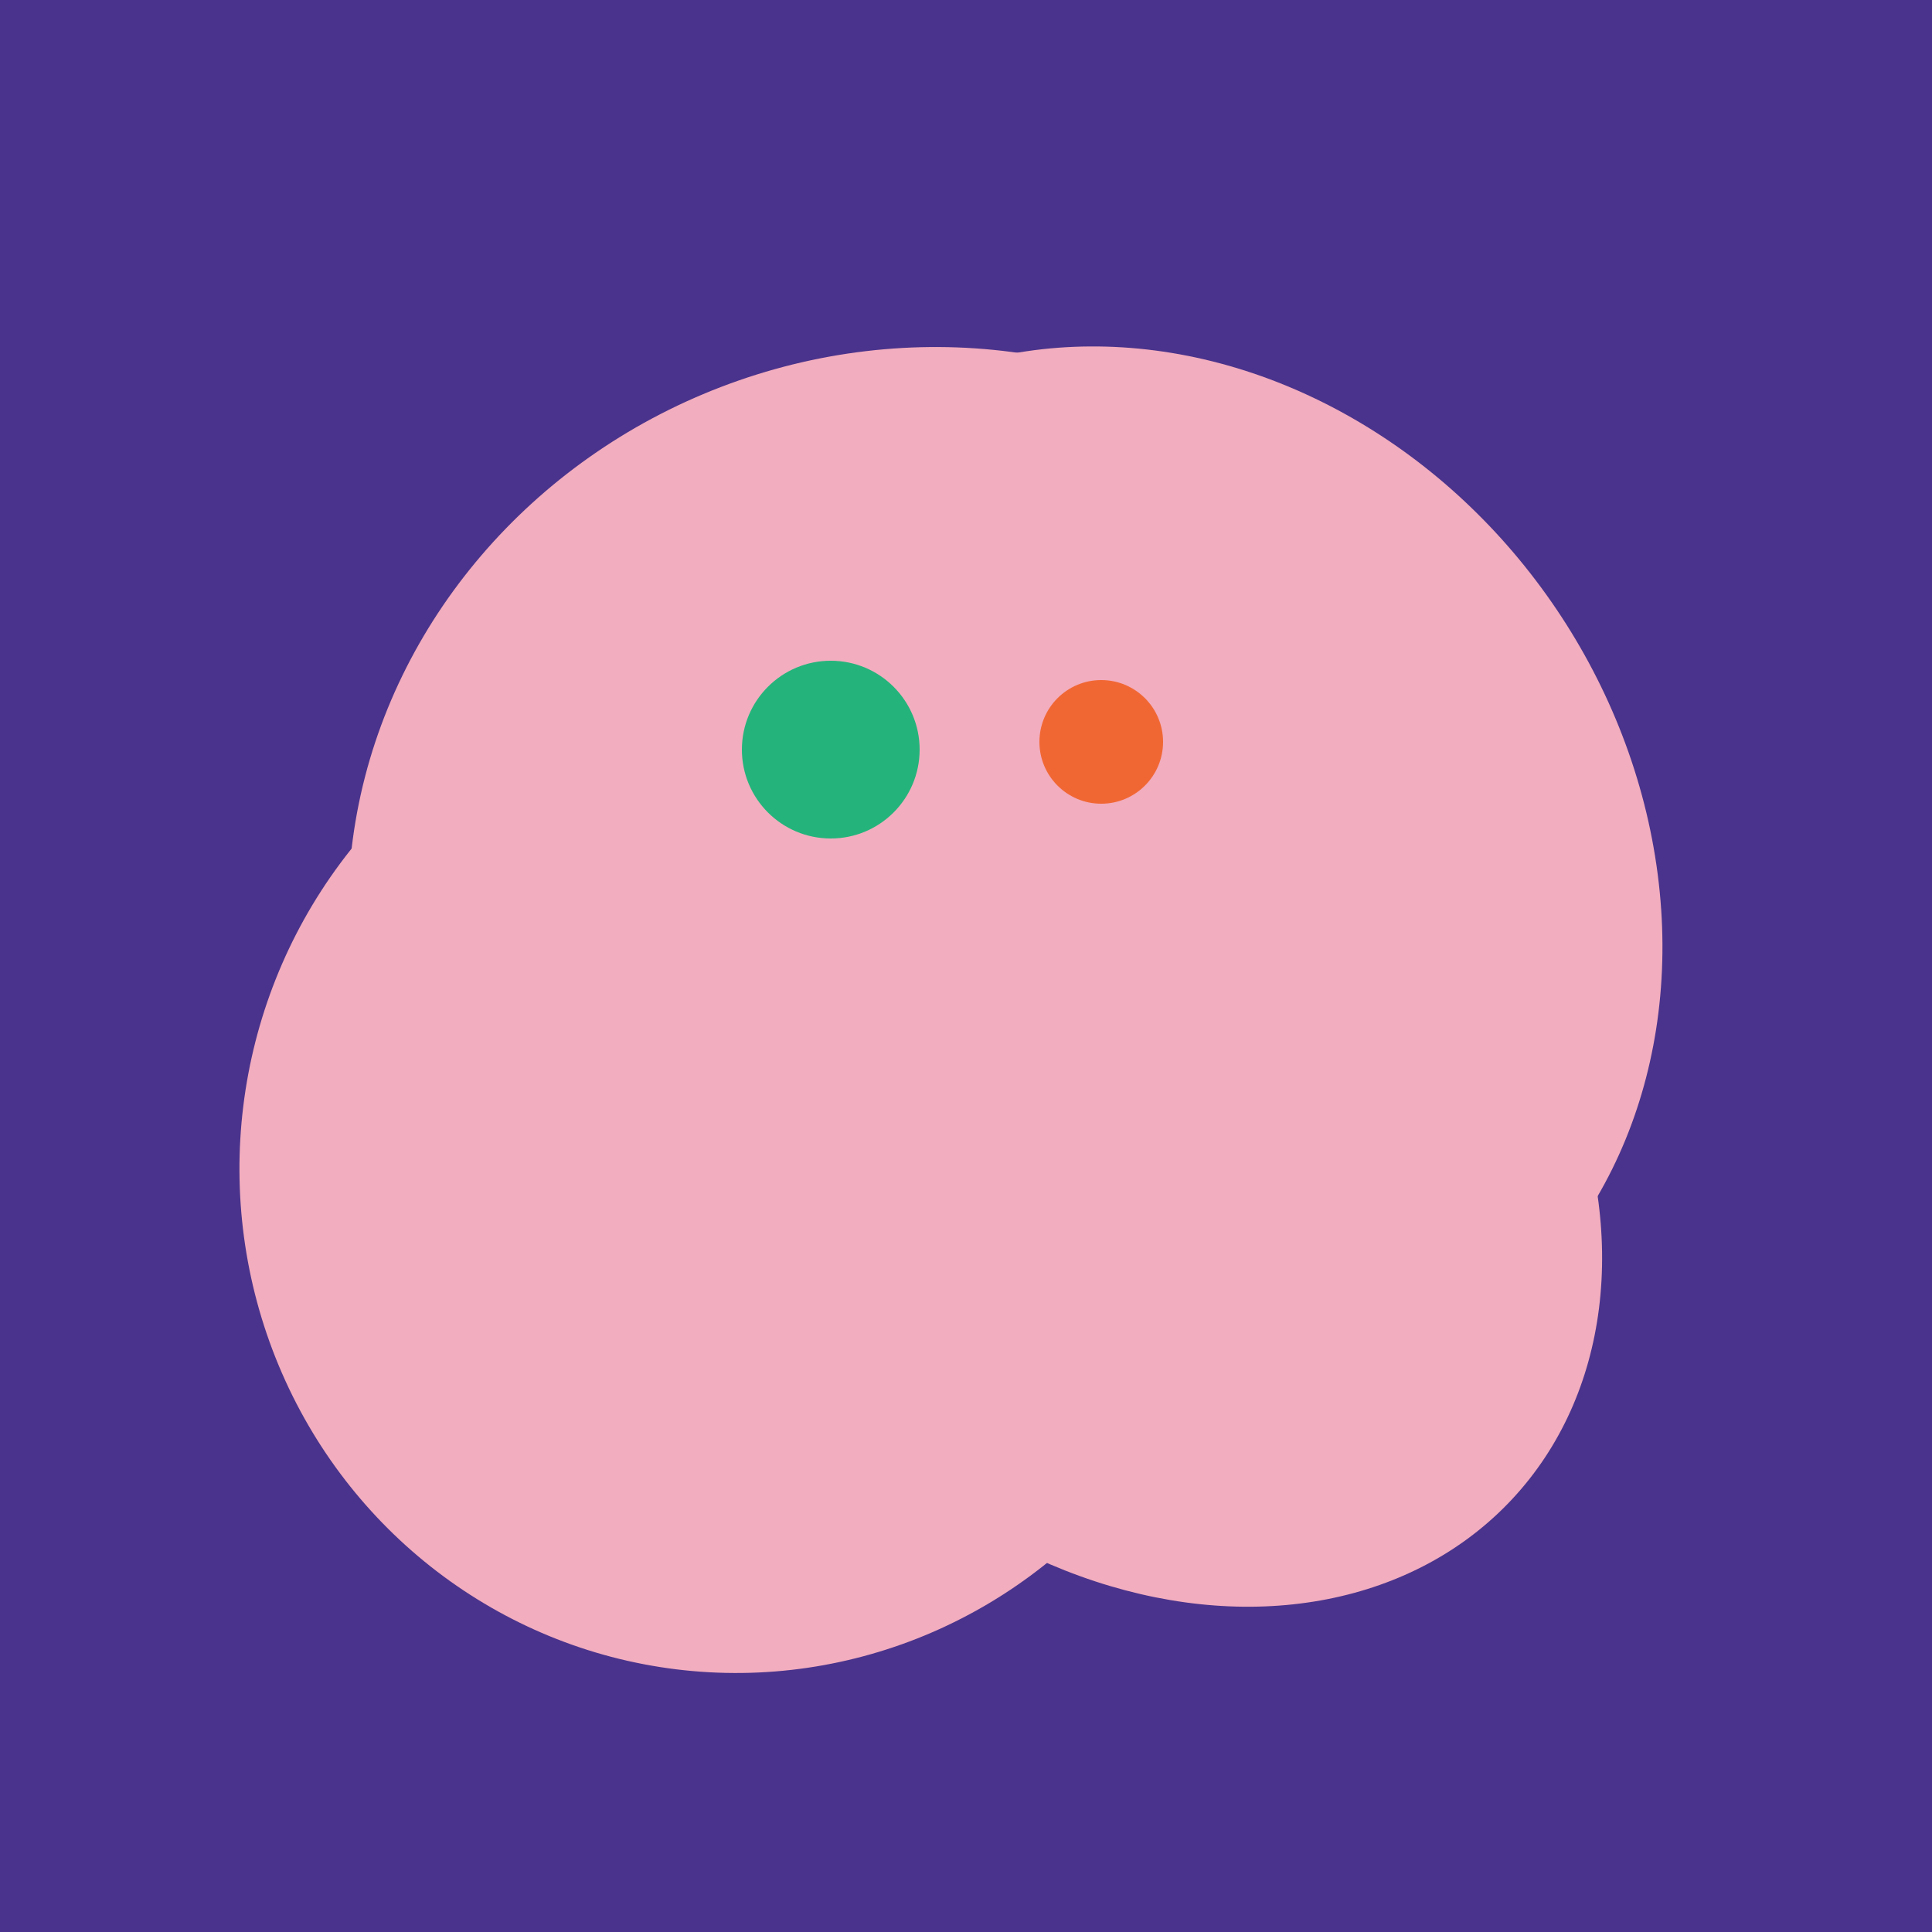
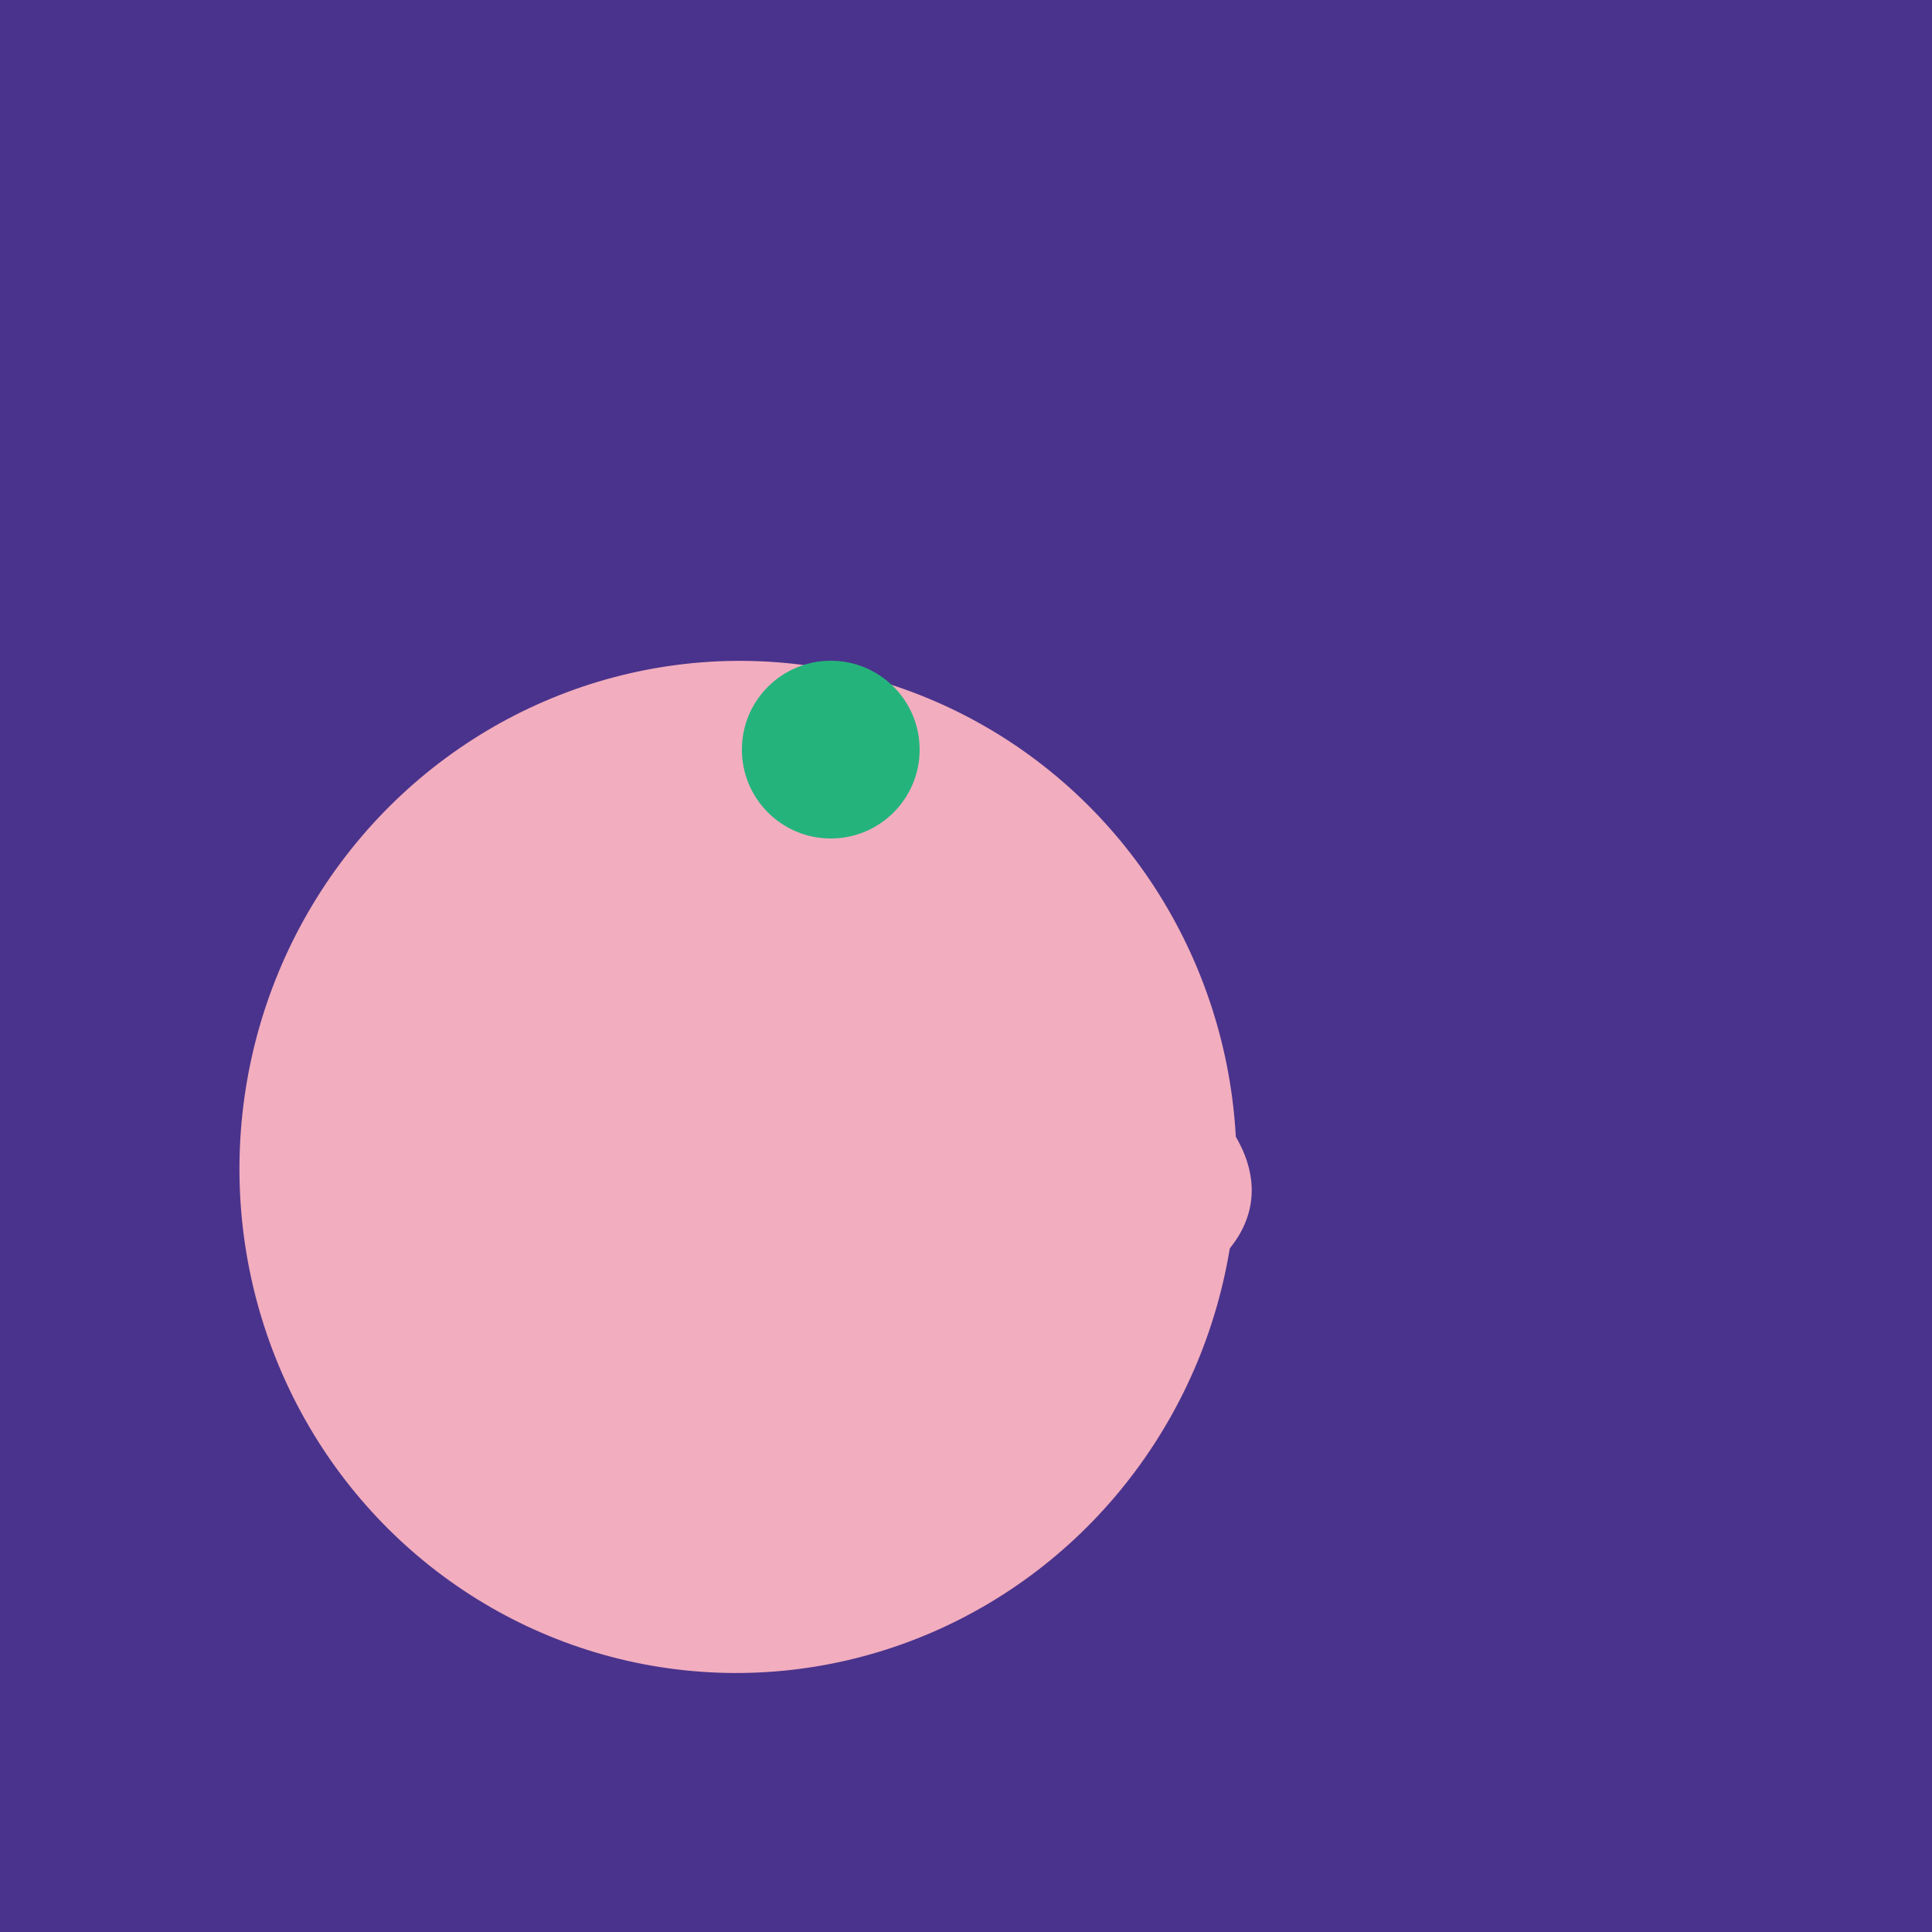
<svg xmlns="http://www.w3.org/2000/svg" width="500" height="500">
  <rect width="500" height="500" fill="#4a338c" />
-   <ellipse cx="236" cy="229" rx="138" ry="147" transform="rotate(69, 236, 229)" fill="rgb(242,173,190)" />
-   <ellipse cx="297" cy="300" rx="129" ry="103" transform="rotate(223, 297, 300)" fill="rgb(242,173,190)" />
  <ellipse cx="206" cy="292" rx="70" ry="94" transform="rotate(35, 206, 292)" fill="rgb(242,173,190)" />
  <ellipse cx="195" cy="293" rx="53" ry="130" transform="rotate(98, 195, 293)" fill="rgb(242,173,190)" />
  <ellipse cx="191" cy="302" rx="131" ry="129" transform="rotate(277, 191, 302)" fill="rgb(242,173,190)" />
-   <ellipse cx="300" cy="227" rx="143" ry="124" transform="rotate(236, 300, 227)" fill="rgb(242,173,190)" />
  <circle cx="215" cy="194" r="23" fill="rgb(36,180,123)" />
-   <circle cx="285" cy="192" r="16" fill="rgb(241,103,52)" />
</svg>